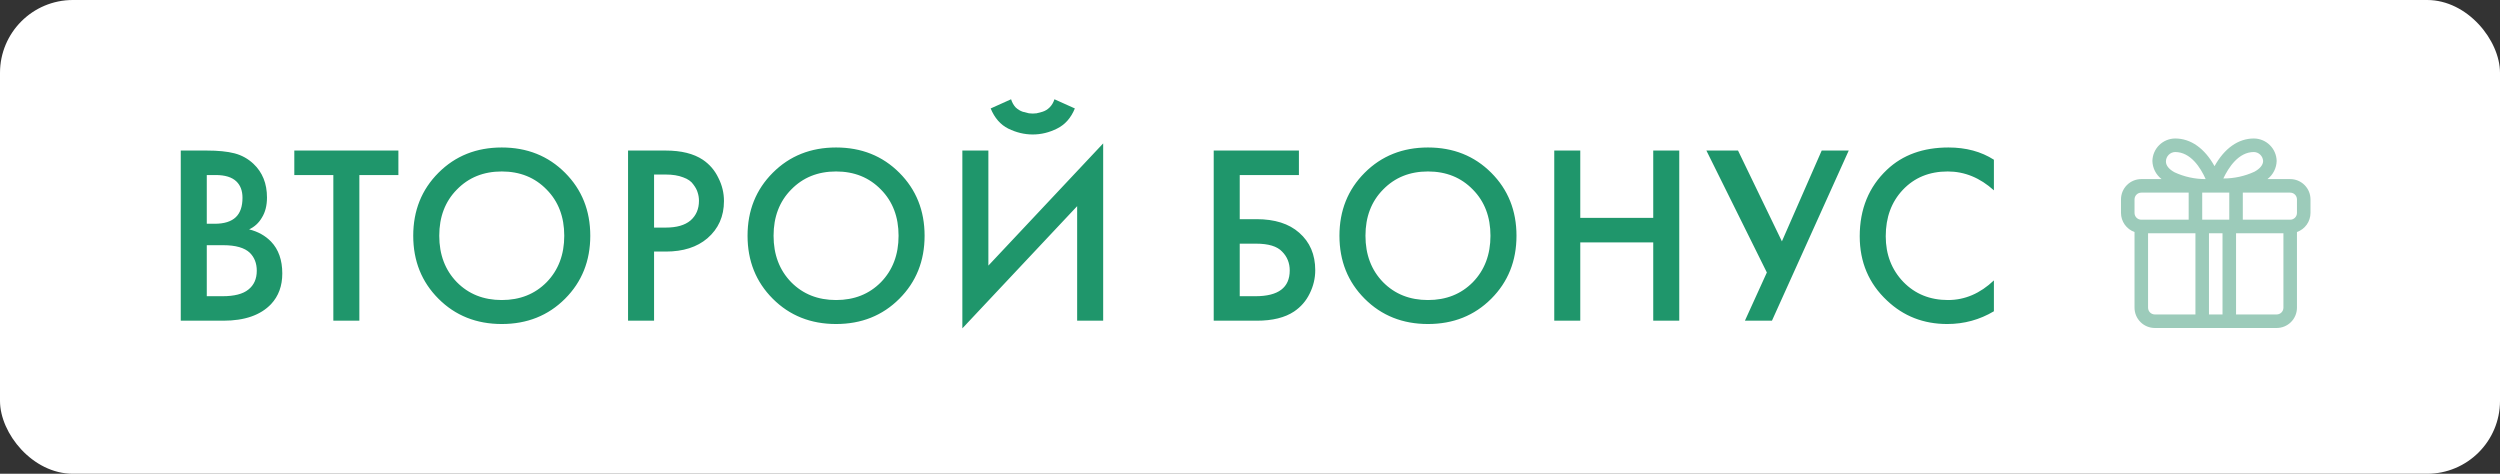
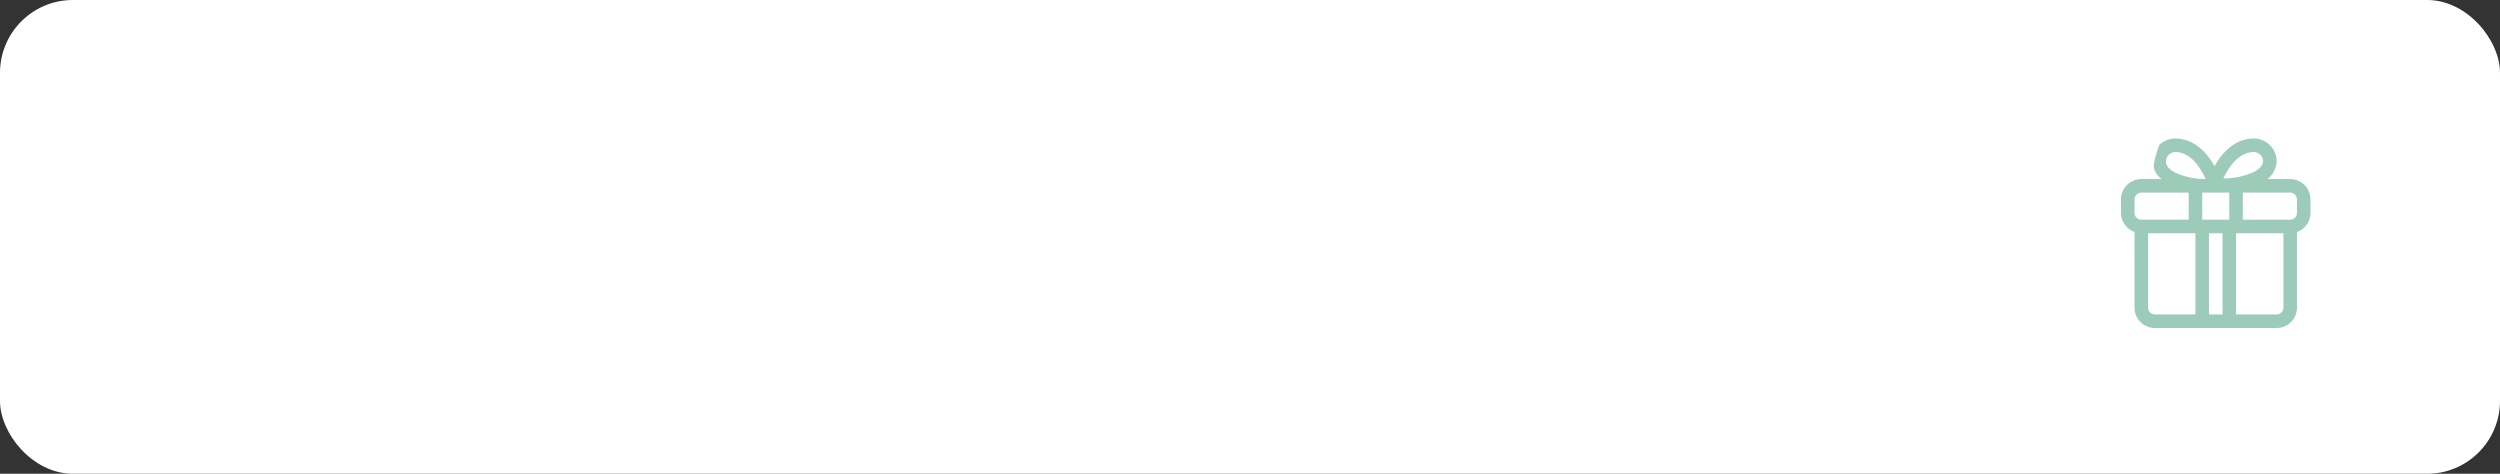
<svg xmlns="http://www.w3.org/2000/svg" width="343" height="65" viewBox="0 0 343 65" fill="none">
  <rect x="0" y="0" width="343" height="65" fill="#333333" stroke="none" />
  <rect width="343" height="65" rx="10" fill="white" />
-   <path d="M24.8 20.655H28.335C29.922 20.655 31.205 20.783 32.185 21.04C33.165 21.297 34.028 21.775 34.775 22.475C36.012 23.642 36.63 25.182 36.63 27.095C36.63 28.192 36.397 29.113 35.93 29.86C35.51 30.583 34.927 31.12 34.18 31.47C35.393 31.773 36.397 32.333 37.19 33.15C38.217 34.223 38.73 35.682 38.73 37.525C38.73 39.228 38.217 40.628 37.19 41.725C35.743 43.242 33.562 44 30.645 44H24.8V20.655ZM28.37 24.015V30.7H29.455C30.762 30.7 31.73 30.397 32.36 29.79C32.967 29.207 33.27 28.32 33.27 27.13C33.27 26.173 32.99 25.427 32.43 24.89C31.823 24.307 30.878 24.015 29.595 24.015H28.37ZM28.37 33.64V40.64H30.54C32.15 40.64 33.328 40.337 34.075 39.73C34.845 39.123 35.23 38.26 35.23 37.14C35.23 36.137 34.915 35.32 34.285 34.69C33.562 33.99 32.337 33.64 30.61 33.64H28.37ZM54.659 24.015H49.304V44H45.734V24.015H40.379V20.655H54.659V24.015ZM60.161 23.7C62.471 21.39 65.365 20.235 68.841 20.235C72.318 20.235 75.211 21.39 77.521 23.7C79.831 26.01 80.986 28.892 80.986 32.345C80.986 35.798 79.831 38.68 77.521 40.99C75.211 43.3 72.318 44.455 68.841 44.455C65.365 44.455 62.471 43.3 60.161 40.99C57.851 38.68 56.696 35.798 56.696 32.345C56.696 28.892 57.851 26.01 60.161 23.7ZM62.681 38.715C64.291 40.348 66.344 41.165 68.841 41.165C71.338 41.165 73.391 40.348 75.001 38.715C76.611 37.058 77.416 34.935 77.416 32.345C77.416 29.755 76.611 27.643 75.001 26.01C73.391 24.353 71.338 23.525 68.841 23.525C66.344 23.525 64.291 24.353 62.681 26.01C61.071 27.643 60.266 29.755 60.266 32.345C60.266 34.935 61.071 37.058 62.681 38.715ZM86.168 20.655H91.313C93.459 20.655 95.163 21.075 96.423 21.915C97.356 22.545 98.068 23.373 98.558 24.4C99.071 25.403 99.328 26.465 99.328 27.585C99.328 29.685 98.569 31.388 97.053 32.695C95.629 33.908 93.728 34.515 91.348 34.515H89.738V44H86.168V20.655ZM89.738 23.945V31.225H91.348C92.841 31.225 93.973 30.898 94.743 30.245C95.513 29.568 95.898 28.67 95.898 27.55C95.898 27.153 95.839 26.78 95.723 26.43C95.629 26.08 95.431 25.707 95.128 25.31C94.848 24.89 94.381 24.563 93.728 24.33C93.074 24.073 92.269 23.945 91.313 23.945H89.738ZM106.029 23.7C108.339 21.39 111.232 20.235 114.709 20.235C118.186 20.235 121.079 21.39 123.389 23.7C125.699 26.01 126.854 28.892 126.854 32.345C126.854 35.798 125.699 38.68 123.389 40.99C121.079 43.3 118.186 44.455 114.709 44.455C111.232 44.455 108.339 43.3 106.029 40.99C103.719 38.68 102.564 35.798 102.564 32.345C102.564 28.892 103.719 26.01 106.029 23.7ZM108.549 38.715C110.159 40.348 112.212 41.165 114.709 41.165C117.206 41.165 119.259 40.348 120.869 38.715C122.479 37.058 123.284 34.935 123.284 32.345C123.284 29.755 122.479 27.643 120.869 26.01C119.259 24.353 117.206 23.525 114.709 23.525C112.212 23.525 110.159 24.353 108.549 26.01C106.939 27.643 106.134 29.755 106.134 32.345C106.134 34.935 106.939 37.058 108.549 38.715ZM147.785 44V28.285L132.035 45.05V20.655H135.605V36.44L151.355 19.675V44H147.785ZM135.92 14.88L138.72 13.62C138.86 14.063 139.07 14.437 139.35 14.74C139.654 15.02 139.98 15.218 140.33 15.335C140.704 15.428 140.984 15.498 141.17 15.545C141.357 15.568 141.532 15.58 141.695 15.58C141.859 15.58 142.034 15.568 142.22 15.545C142.407 15.498 142.675 15.428 143.025 15.335C143.399 15.218 143.725 15.02 144.005 14.74C144.309 14.437 144.53 14.063 144.67 13.62L147.47 14.88C146.934 16.187 146.117 17.108 145.02 17.645C143.947 18.182 142.839 18.45 141.695 18.45C140.552 18.45 139.432 18.182 138.335 17.645C137.262 17.108 136.457 16.187 135.92 14.88ZM166.521 44V20.655H178.211V24.015H170.091V30.07H172.401C174.898 30.07 176.846 30.688 178.246 31.925C179.716 33.208 180.451 34.923 180.451 37.07C180.451 38.19 180.195 39.263 179.681 40.29C179.191 41.293 178.48 42.11 177.546 42.74C176.286 43.58 174.583 44 172.436 44H166.521ZM170.091 33.43V40.64H172.261C175.388 40.64 176.951 39.462 176.951 37.105C176.951 36.078 176.601 35.215 175.901 34.515C175.225 33.792 174.035 33.43 172.331 33.43H170.091ZM187.237 23.7C189.547 21.39 192.441 20.235 195.917 20.235C199.394 20.235 202.287 21.39 204.597 23.7C206.907 26.01 208.062 28.892 208.062 32.345C208.062 35.798 206.907 38.68 204.597 40.99C202.287 43.3 199.394 44.455 195.917 44.455C192.441 44.455 189.547 43.3 187.237 40.99C184.927 38.68 183.772 35.798 183.772 32.345C183.772 28.892 184.927 26.01 187.237 23.7ZM189.757 38.715C191.367 40.348 193.421 41.165 195.917 41.165C198.414 41.165 200.467 40.348 202.077 38.715C203.687 37.058 204.492 34.935 204.492 32.345C204.492 29.755 203.687 27.643 202.077 26.01C200.467 24.353 198.414 23.525 195.917 23.525C193.421 23.525 191.367 24.353 189.757 26.01C188.147 27.643 187.342 29.755 187.342 32.345C187.342 34.935 188.147 37.058 189.757 38.715ZM216.814 20.655V29.895H226.824V20.655H230.394V44H226.824V33.255H216.814V44H213.244V20.655H216.814ZM234.117 20.655H238.457L244.477 33.115L249.937 20.655H253.647L243.112 44H239.402L242.412 37.385L234.117 20.655ZM273.564 21.915V26.115C271.651 24.388 269.539 23.525 267.229 23.525C264.709 23.525 262.656 24.365 261.069 26.045C259.506 27.702 258.724 29.825 258.724 32.415C258.724 34.912 259.529 37 261.139 38.68C262.749 40.337 264.791 41.165 267.264 41.165C269.574 41.165 271.674 40.267 273.564 38.47V42.705C271.604 43.872 269.469 44.455 267.159 44.455C263.916 44.455 261.163 43.382 258.899 41.235C256.403 38.902 255.154 35.962 255.154 32.415C255.154 28.682 256.403 25.637 258.899 23.28C261.046 21.25 263.858 20.235 267.334 20.235C269.738 20.235 271.814 20.795 273.564 21.915Z" fill="#1F966B" />
-   <path d="M314.214 24.571H311.094C311.477 24.277 311.789 23.901 312.007 23.47C312.226 23.04 312.345 22.566 312.357 22.083C312.34 21.264 312.005 20.484 311.422 19.909C310.84 19.333 310.056 19.007 309.237 19C307.083 19 305.189 20.356 303.833 22.798C302.477 20.356 300.583 19 298.429 19C297.61 19.007 296.826 19.333 296.243 19.909C295.661 20.484 295.325 21.264 295.309 22.083C295.32 22.566 295.44 23.04 295.658 23.47C295.877 23.901 296.189 24.277 296.571 24.571H293.786C293.047 24.571 292.338 24.865 291.816 25.387C291.293 25.91 291 26.618 291 27.357V29.214C291.002 29.789 291.181 30.349 291.513 30.818C291.846 31.287 292.315 31.641 292.857 31.833V42.214C292.857 42.953 293.151 43.662 293.673 44.184C294.195 44.706 294.904 45 295.643 45H312.357C313.096 45 313.805 44.706 314.327 44.184C314.849 43.662 315.143 42.953 315.143 42.214V31.833C315.685 31.641 316.154 31.287 316.487 30.818C316.819 30.349 316.998 29.789 317 29.214V27.357C317 26.618 316.707 25.91 316.184 25.387C315.662 24.865 314.953 24.571 314.214 24.571ZM305.857 30.143H302.143V26.429H305.857V30.143ZM309.237 20.857C309.563 20.866 309.874 20.997 310.108 21.224C310.341 21.451 310.481 21.757 310.5 22.083C310.5 22.621 310.073 23.141 309.311 23.559C307.972 24.175 306.514 24.492 305.04 24.488C305.755 22.984 307.12 20.857 309.237 20.857ZM298.429 20.857C300.546 20.857 301.911 22.984 302.616 24.571C301.145 24.578 299.69 24.261 298.354 23.643C297.584 23.225 297.166 22.714 297.166 22.166C297.163 21.826 297.294 21.499 297.53 21.254C297.766 21.009 298.089 20.867 298.429 20.857ZM292.857 27.357C292.857 27.111 292.955 26.875 293.129 26.701C293.303 26.526 293.539 26.429 293.786 26.429H300.286V30.143H293.786C293.539 30.143 293.303 30.045 293.129 29.871C292.955 29.697 292.857 29.461 292.857 29.214V27.357ZM294.714 42.214V32H301.214V43.143H295.643C295.397 43.143 295.16 43.045 294.986 42.871C294.812 42.697 294.714 42.461 294.714 42.214ZM303.071 43.143V32H304.929V43.143H303.071ZM313.286 42.214C313.286 42.461 313.188 42.697 313.014 42.871C312.84 43.045 312.603 43.143 312.357 43.143H306.786V32H313.286V42.214ZM315.143 29.214C315.143 29.461 315.045 29.697 314.871 29.871C314.697 30.045 314.461 30.143 314.214 30.143H307.714V26.429H314.214C314.461 26.429 314.697 26.526 314.871 26.701C315.045 26.875 315.143 27.111 315.143 27.357V29.214Z" fill="#9CCBBA" />
+   <path d="M314.214 24.571H311.094C311.477 24.277 311.789 23.901 312.007 23.47C312.226 23.04 312.345 22.566 312.357 22.083C312.34 21.264 312.005 20.484 311.422 19.909C310.84 19.333 310.056 19.007 309.237 19C307.083 19 305.189 20.356 303.833 22.798C302.477 20.356 300.583 19 298.429 19C297.61 19.007 296.826 19.333 296.243 19.909C295.32 22.566 295.44 23.04 295.658 23.47C295.877 23.901 296.189 24.277 296.571 24.571H293.786C293.047 24.571 292.338 24.865 291.816 25.387C291.293 25.91 291 26.618 291 27.357V29.214C291.002 29.789 291.181 30.349 291.513 30.818C291.846 31.287 292.315 31.641 292.857 31.833V42.214C292.857 42.953 293.151 43.662 293.673 44.184C294.195 44.706 294.904 45 295.643 45H312.357C313.096 45 313.805 44.706 314.327 44.184C314.849 43.662 315.143 42.953 315.143 42.214V31.833C315.685 31.641 316.154 31.287 316.487 30.818C316.819 30.349 316.998 29.789 317 29.214V27.357C317 26.618 316.707 25.91 316.184 25.387C315.662 24.865 314.953 24.571 314.214 24.571ZM305.857 30.143H302.143V26.429H305.857V30.143ZM309.237 20.857C309.563 20.866 309.874 20.997 310.108 21.224C310.341 21.451 310.481 21.757 310.5 22.083C310.5 22.621 310.073 23.141 309.311 23.559C307.972 24.175 306.514 24.492 305.04 24.488C305.755 22.984 307.12 20.857 309.237 20.857ZM298.429 20.857C300.546 20.857 301.911 22.984 302.616 24.571C301.145 24.578 299.69 24.261 298.354 23.643C297.584 23.225 297.166 22.714 297.166 22.166C297.163 21.826 297.294 21.499 297.53 21.254C297.766 21.009 298.089 20.867 298.429 20.857ZM292.857 27.357C292.857 27.111 292.955 26.875 293.129 26.701C293.303 26.526 293.539 26.429 293.786 26.429H300.286V30.143H293.786C293.539 30.143 293.303 30.045 293.129 29.871C292.955 29.697 292.857 29.461 292.857 29.214V27.357ZM294.714 42.214V32H301.214V43.143H295.643C295.397 43.143 295.16 43.045 294.986 42.871C294.812 42.697 294.714 42.461 294.714 42.214ZM303.071 43.143V32H304.929V43.143H303.071ZM313.286 42.214C313.286 42.461 313.188 42.697 313.014 42.871C312.84 43.045 312.603 43.143 312.357 43.143H306.786V32H313.286V42.214ZM315.143 29.214C315.143 29.461 315.045 29.697 314.871 29.871C314.697 30.045 314.461 30.143 314.214 30.143H307.714V26.429H314.214C314.461 26.429 314.697 26.526 314.871 26.701C315.045 26.875 315.143 27.111 315.143 27.357V29.214Z" fill="#9CCBBA" />
</svg>